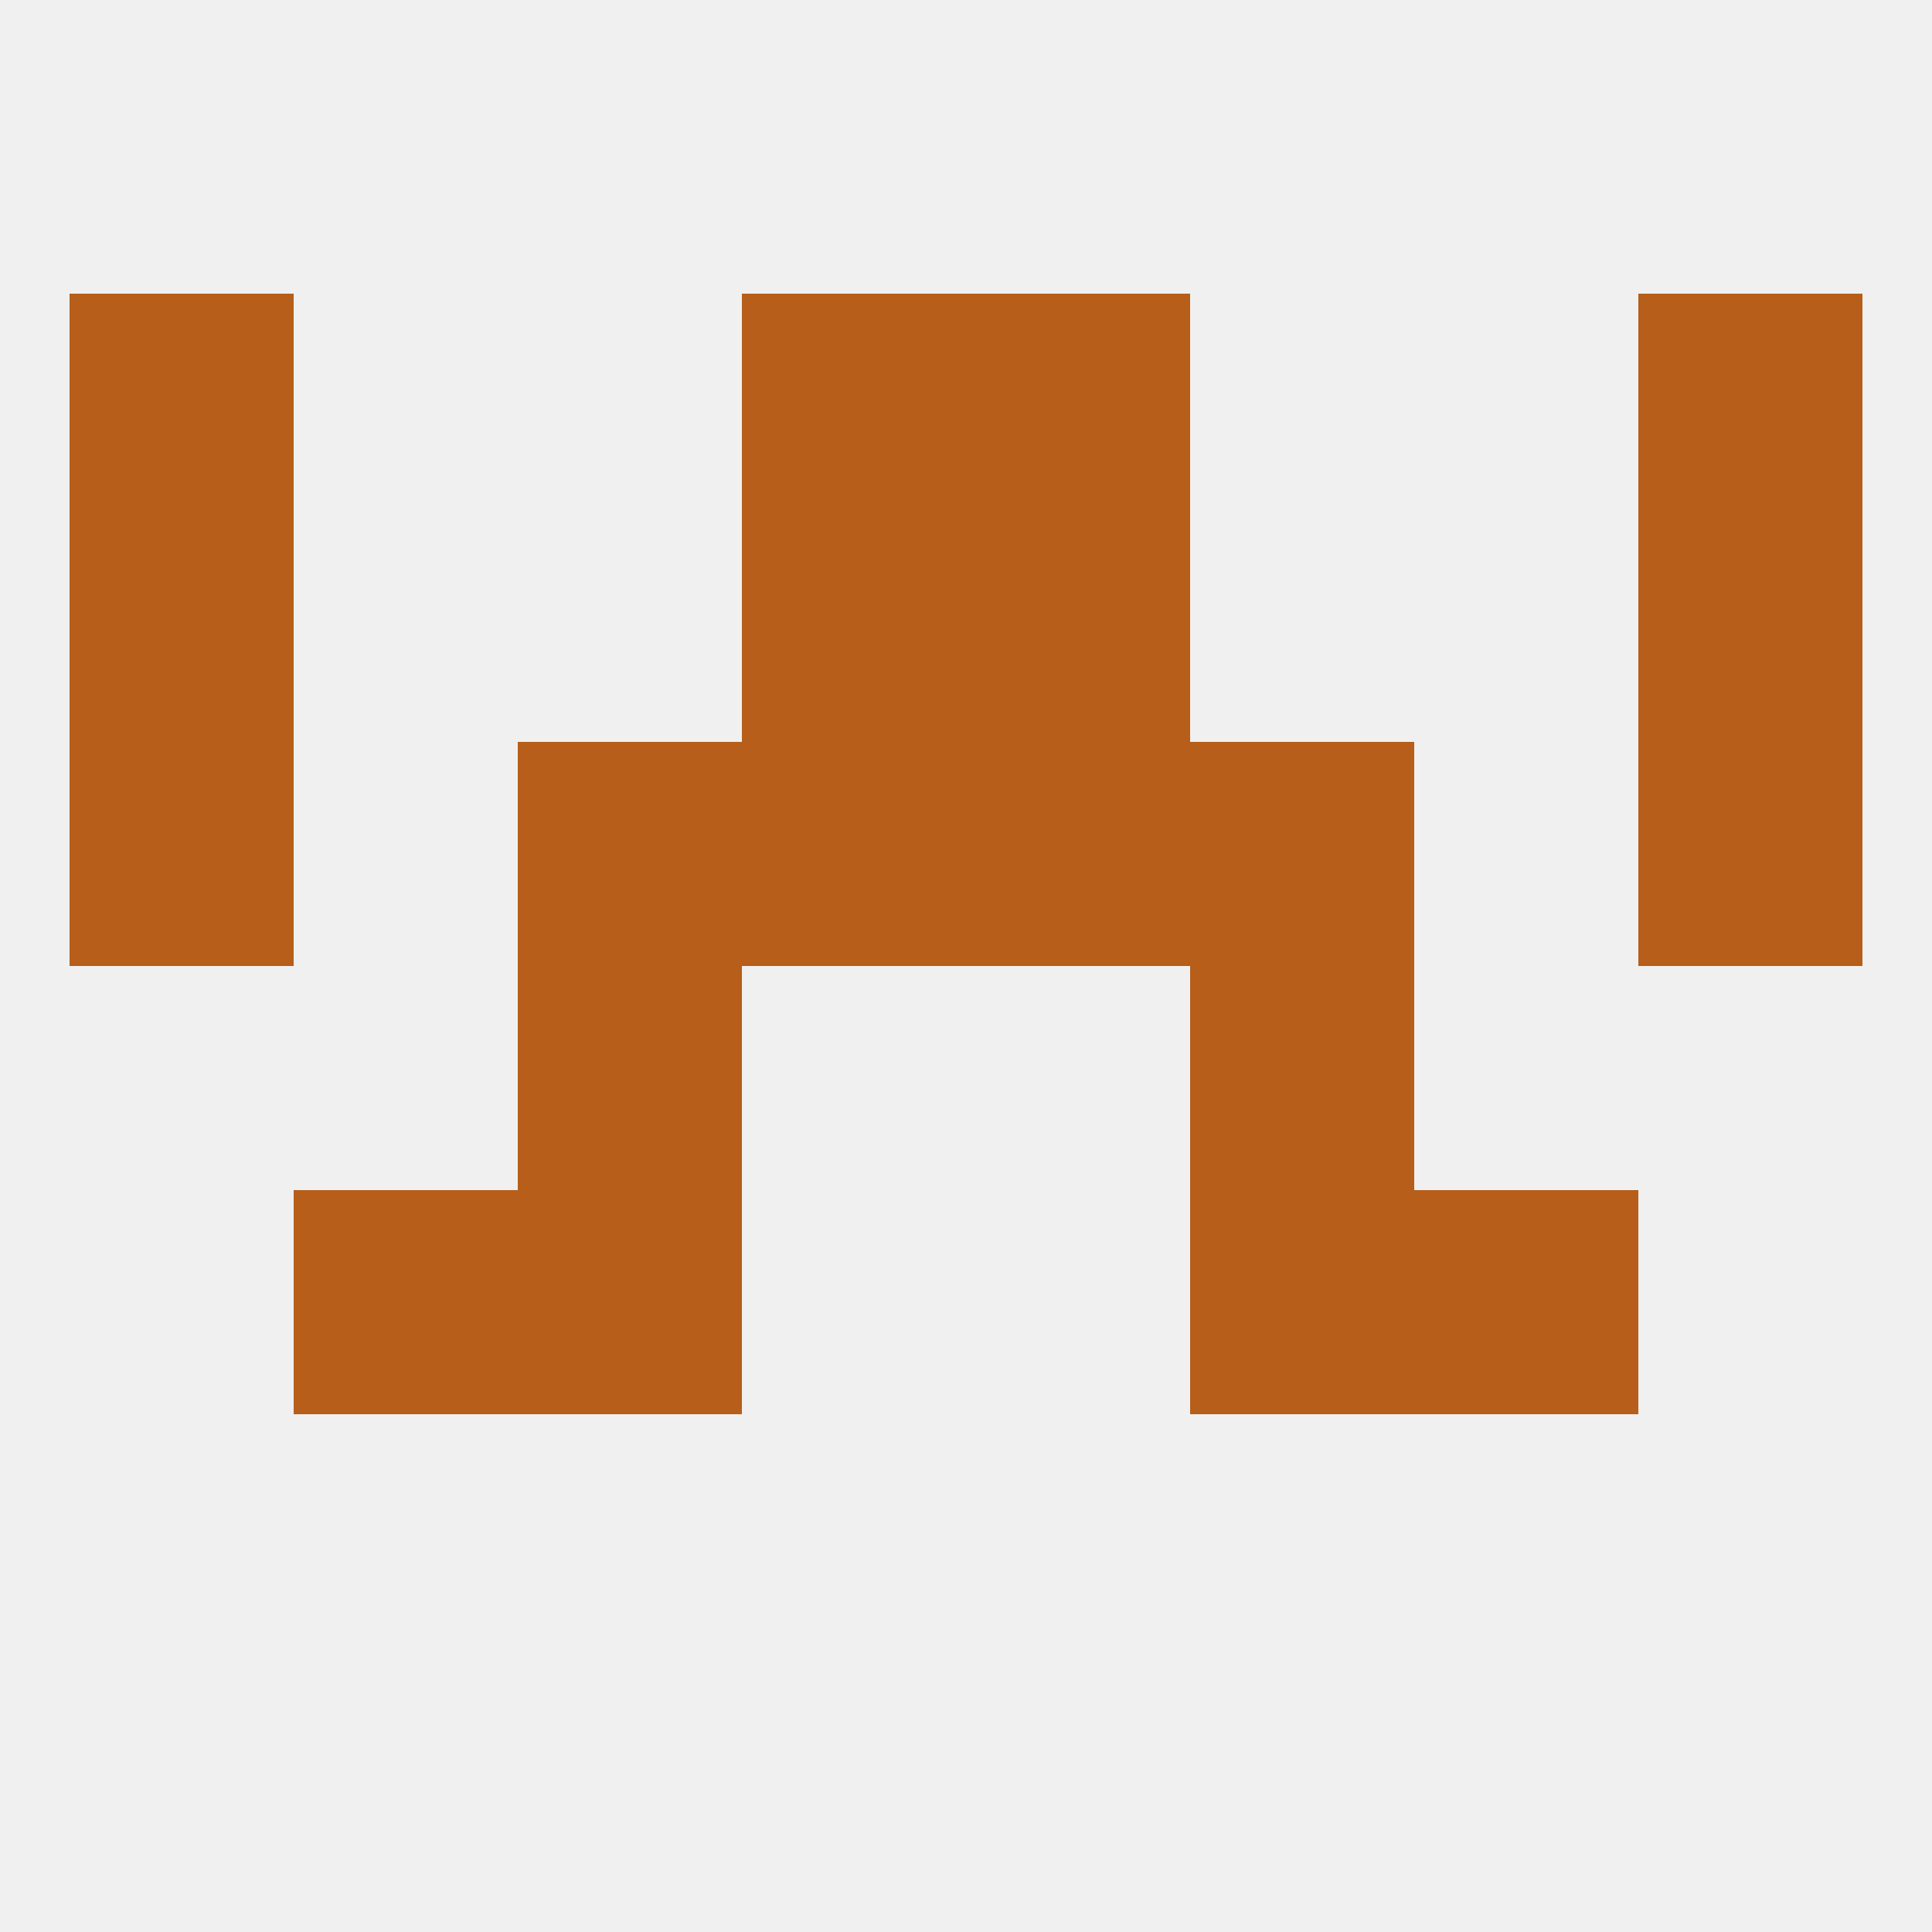
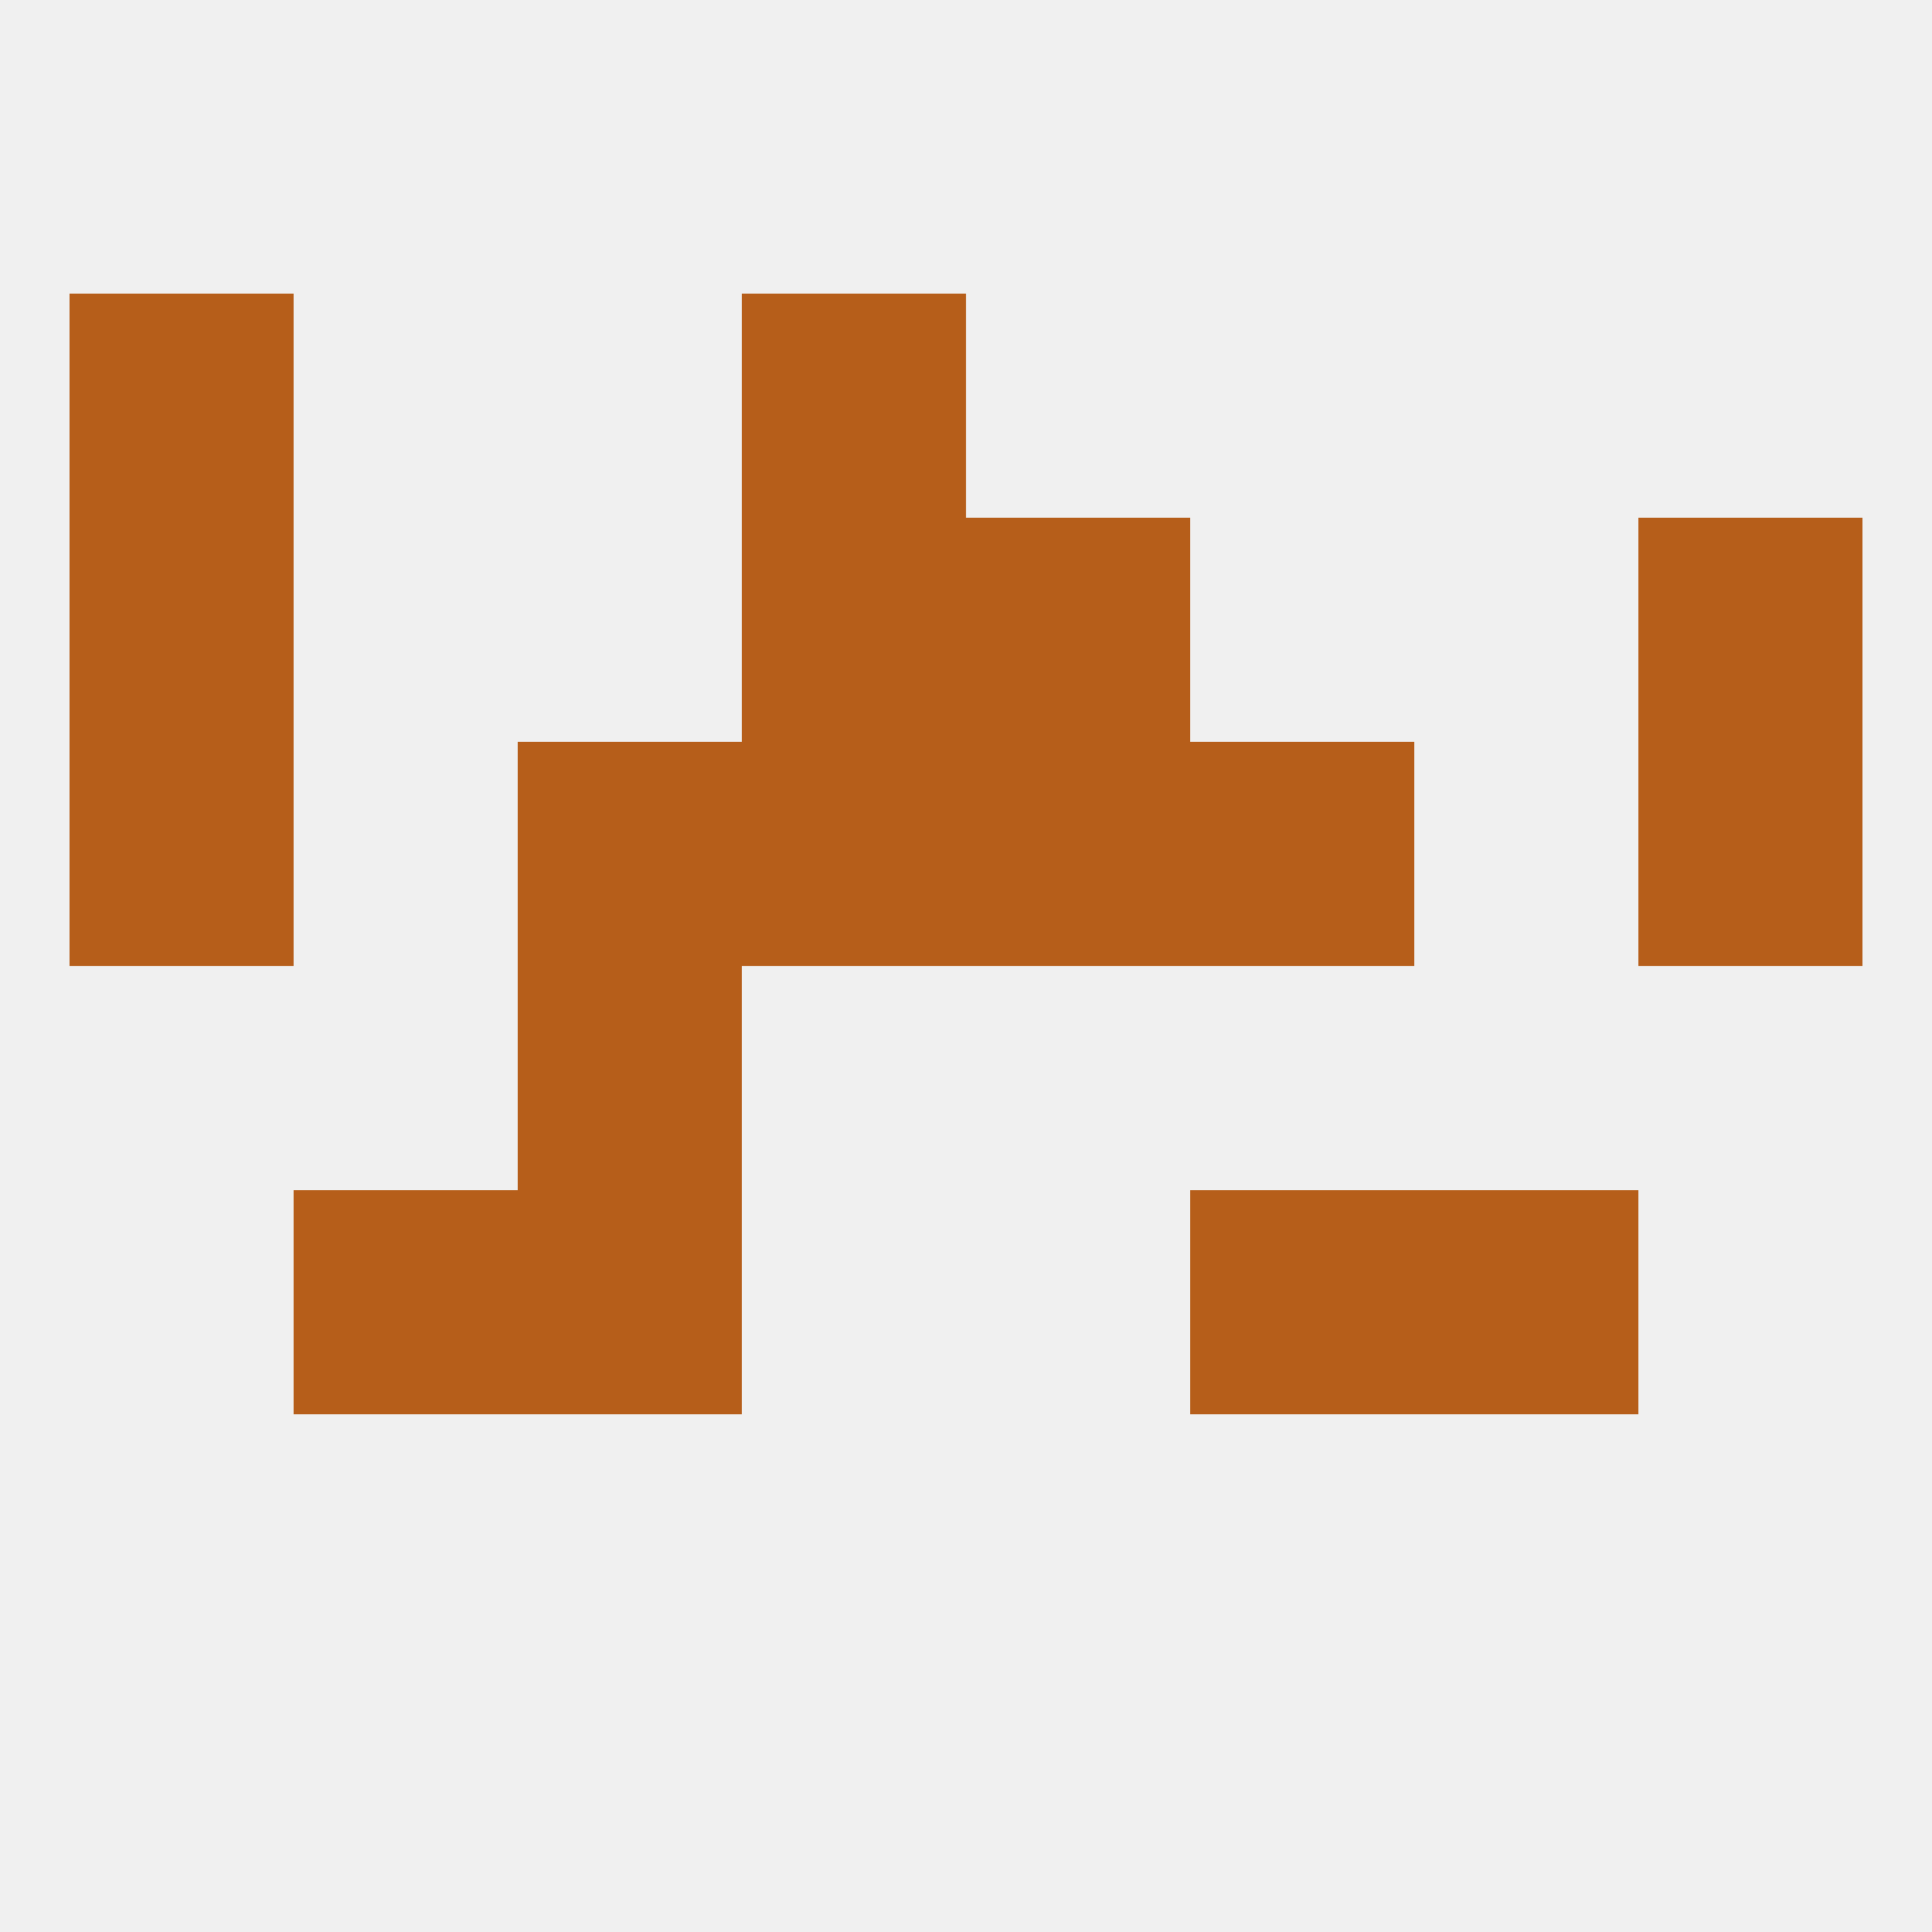
<svg xmlns="http://www.w3.org/2000/svg" version="1.1" baseprofile="full" width="250" height="250" viewBox="0 0 250 250">
  <rect width="100%" height="100%" fill="rgba(240,240,240,255)" />
  <rect x="67" y="154" width="29" height="29" fill="rgba(182,94,26,255)" />
  <rect x="154" y="154" width="29" height="29" fill="rgba(182,94,26,255)" />
  <rect x="38" y="154" width="29" height="29" fill="rgba(182,94,26,255)" />
  <rect x="183" y="154" width="29" height="29" fill="rgba(182,94,26,255)" />
  <rect x="96" y="96" width="29" height="29" fill="rgba(182,94,26,255)" />
  <rect x="125" y="96" width="29" height="29" fill="rgba(182,94,26,255)" />
  <rect x="9" y="96" width="29" height="29" fill="rgba(182,94,26,255)" />
  <rect x="212" y="96" width="29" height="29" fill="rgba(182,94,26,255)" />
  <rect x="67" y="96" width="29" height="29" fill="rgba(182,94,26,255)" />
  <rect x="154" y="96" width="29" height="29" fill="rgba(182,94,26,255)" />
  <rect x="9" y="67" width="29" height="29" fill="rgba(182,94,26,255)" />
  <rect x="212" y="67" width="29" height="29" fill="rgba(182,94,26,255)" />
  <rect x="96" y="67" width="29" height="29" fill="rgba(182,94,26,255)" />
  <rect x="125" y="67" width="29" height="29" fill="rgba(182,94,26,255)" />
  <rect x="96" y="38" width="29" height="29" fill="rgba(182,94,26,255)" />
-   <rect x="125" y="38" width="29" height="29" fill="rgba(182,94,26,255)" />
  <rect x="9" y="38" width="29" height="29" fill="rgba(182,94,26,255)" />
-   <rect x="212" y="38" width="29" height="29" fill="rgba(182,94,26,255)" />
  <rect x="67" y="125" width="29" height="29" fill="rgba(182,94,26,255)" />
-   <rect x="154" y="125" width="29" height="29" fill="rgba(182,94,26,255)" />
</svg>